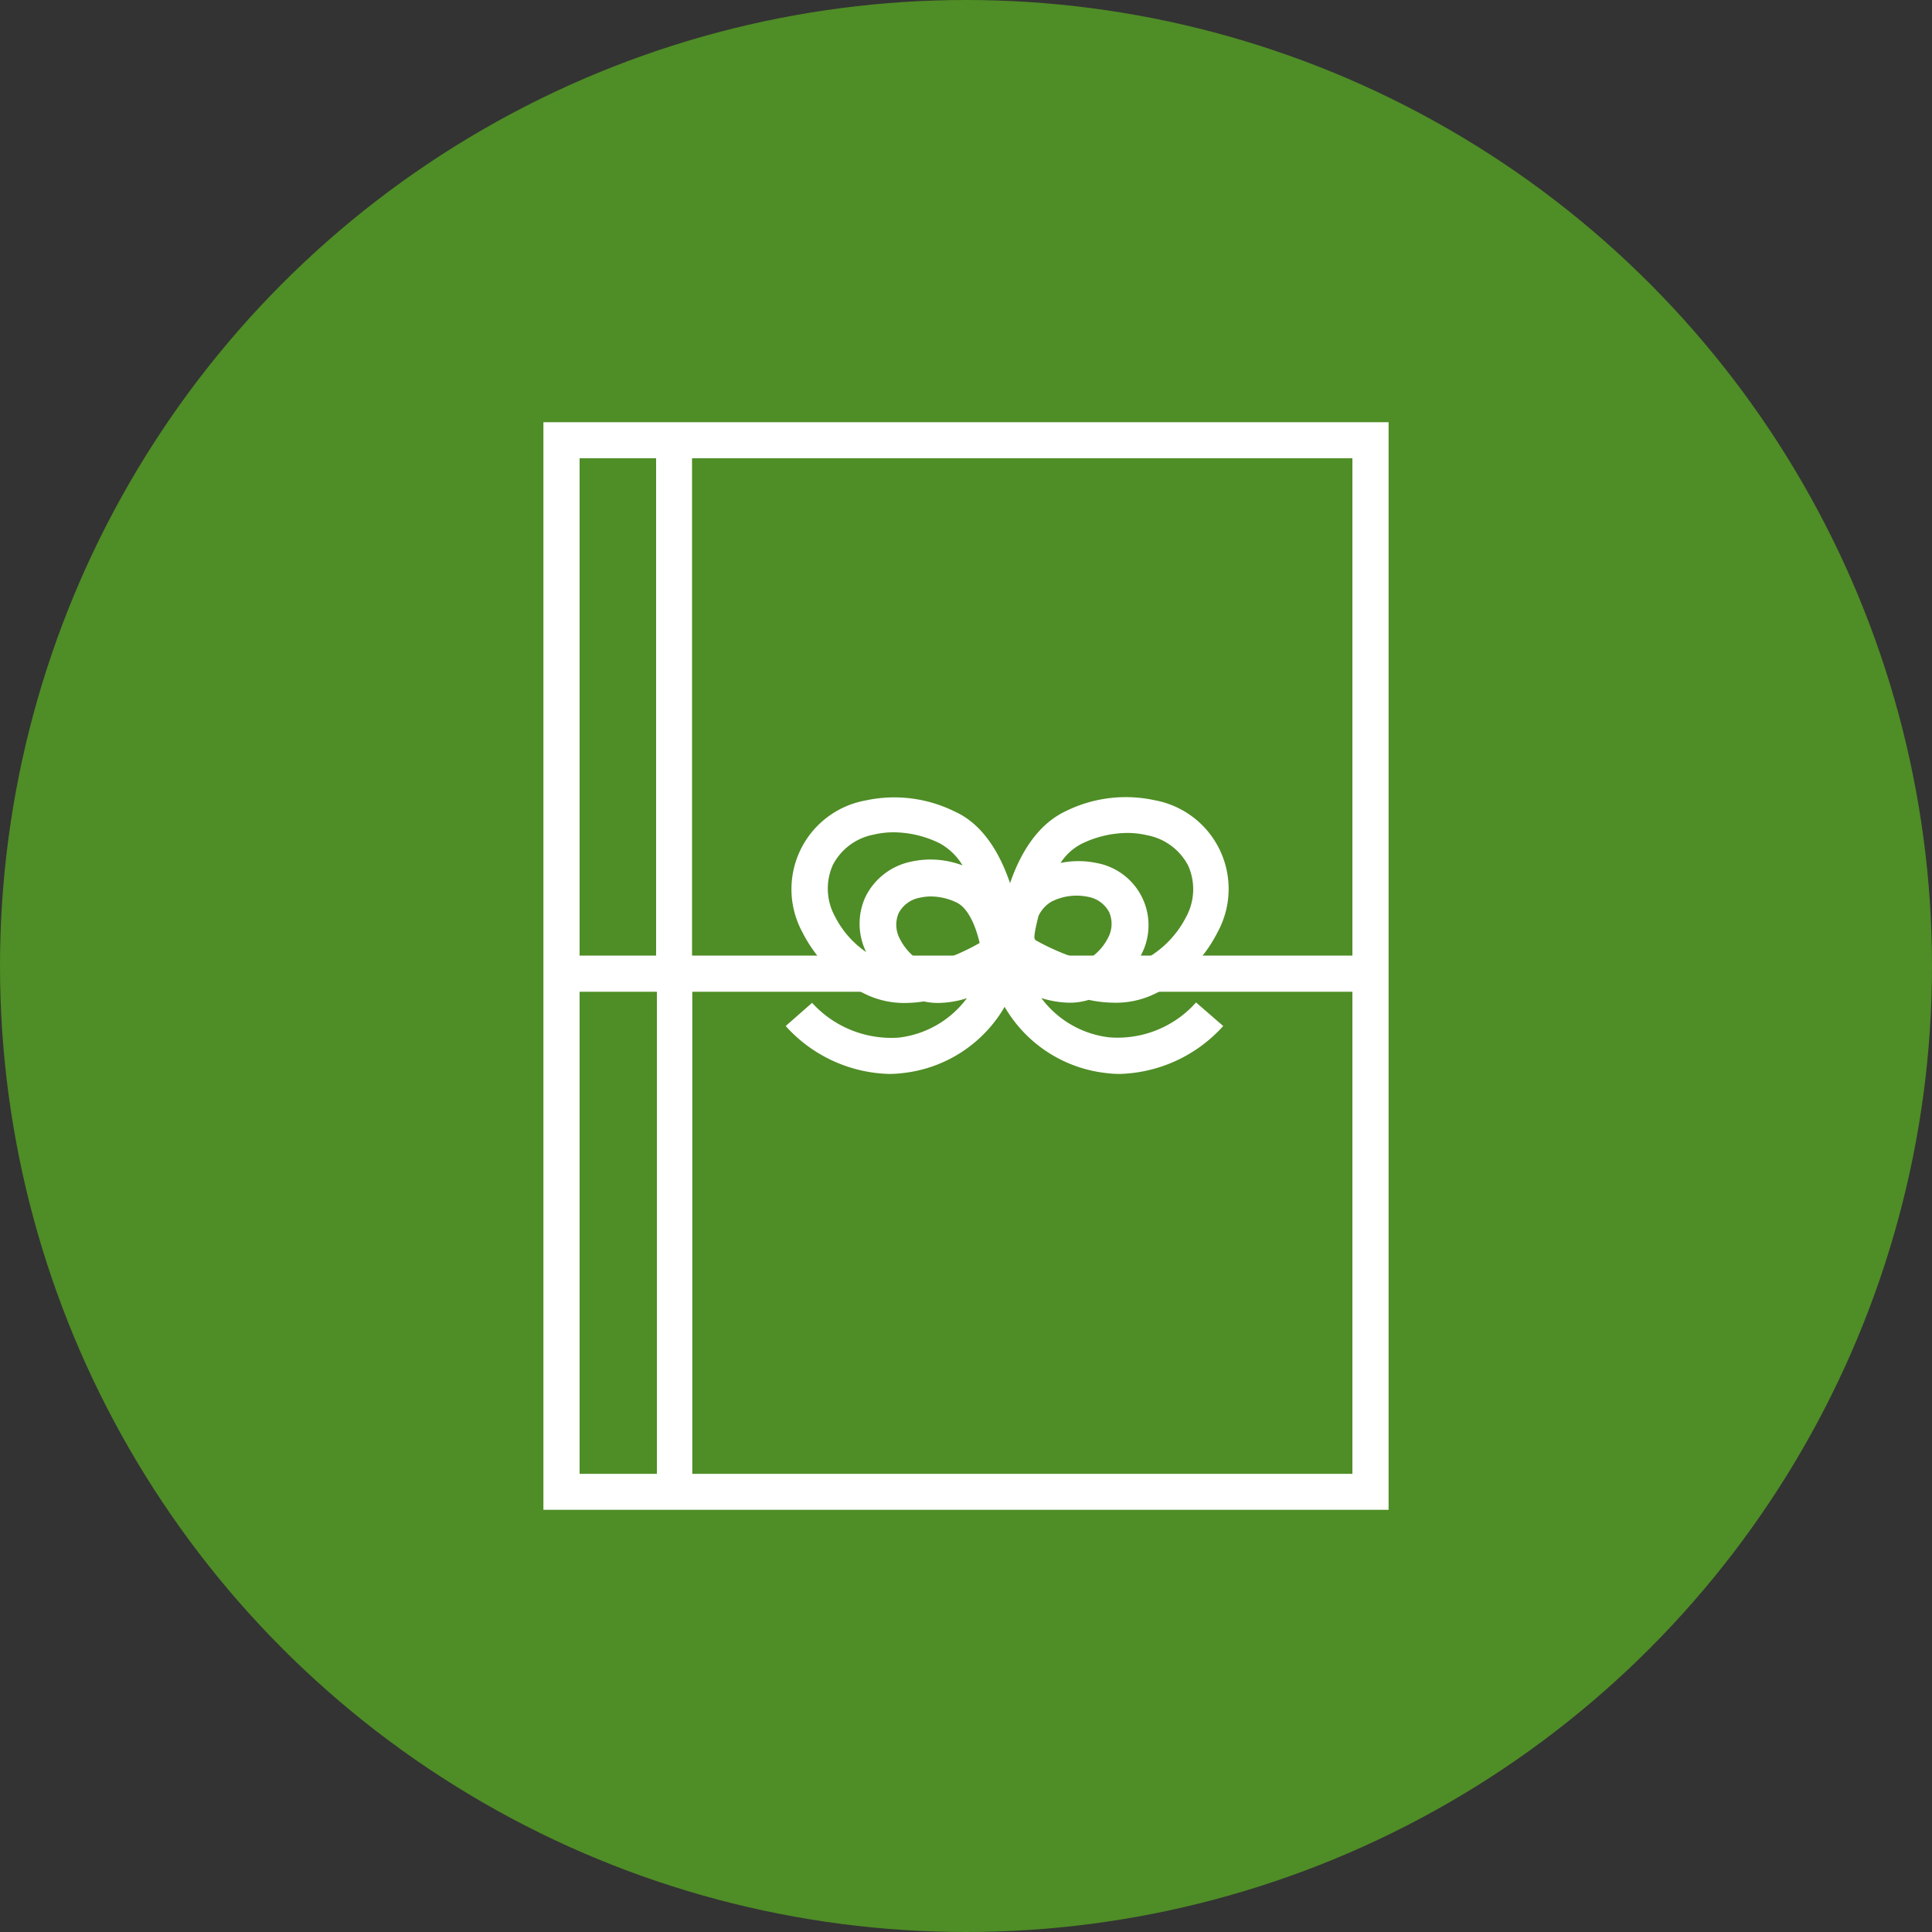
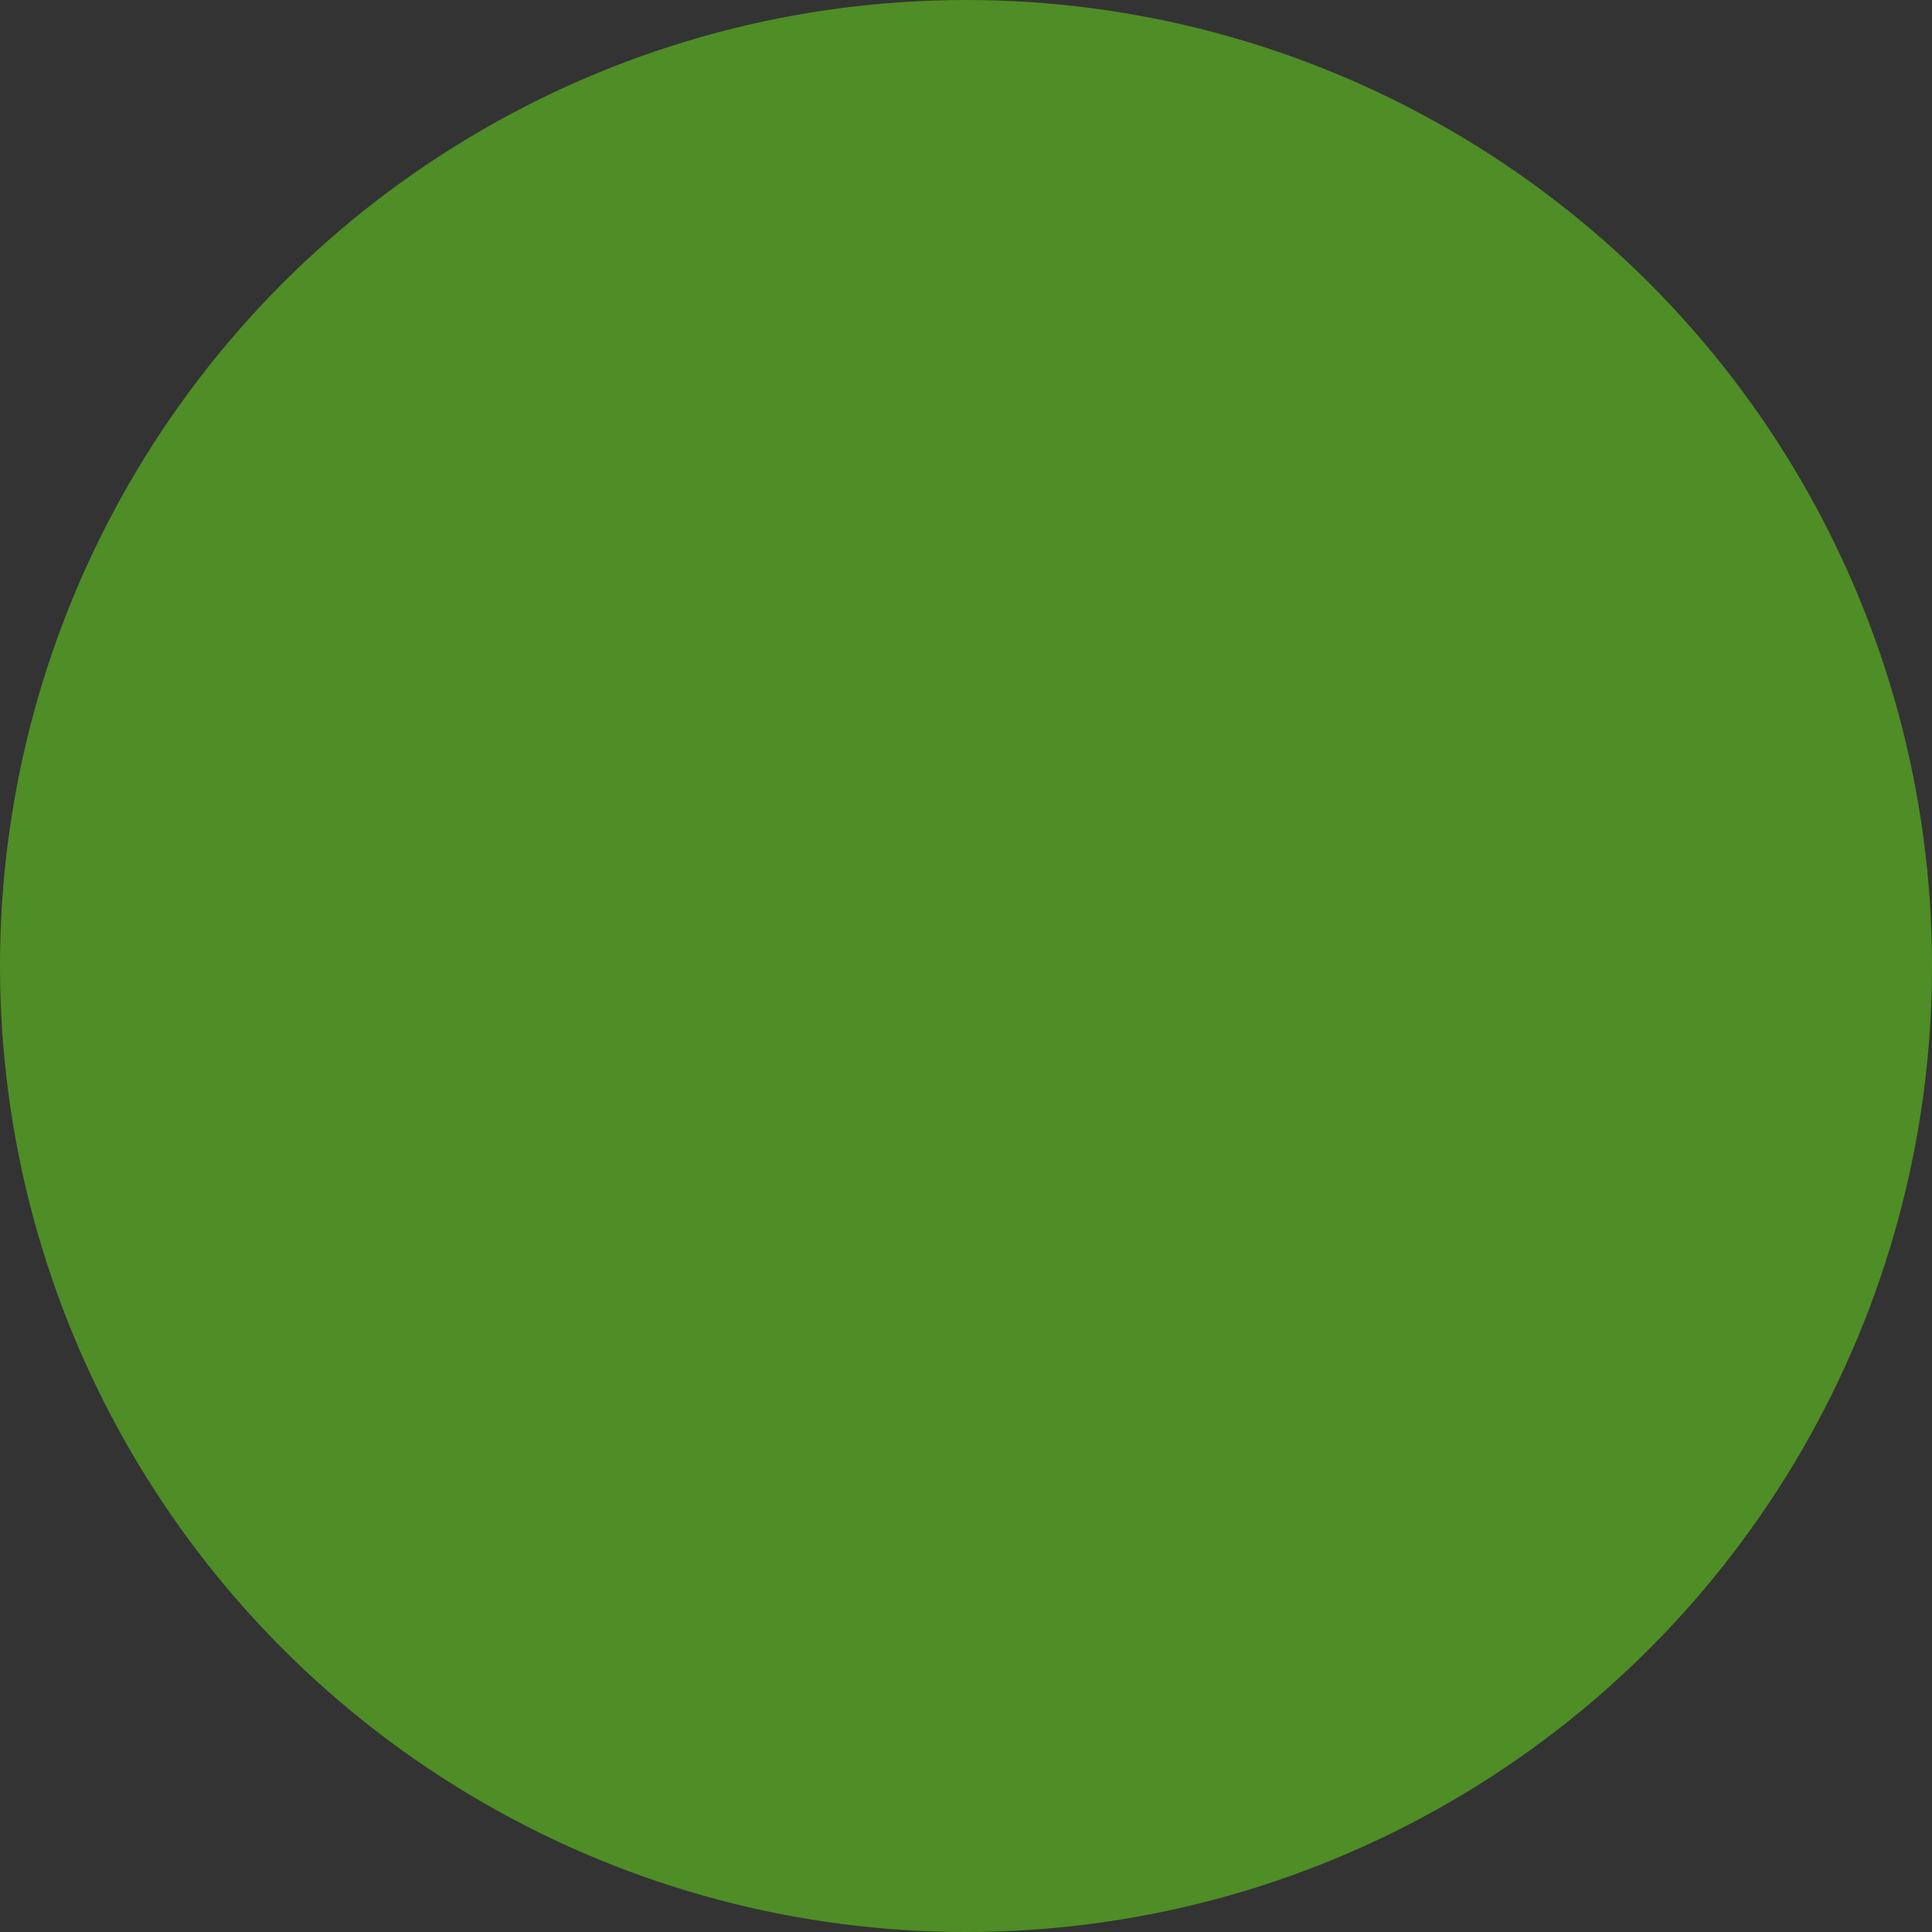
<svg xmlns="http://www.w3.org/2000/svg" viewBox="0 0 150 150">
  <rect x="0" y="0" width="150" height="150" fill="#333333" stroke="none" />
  <defs>
    <style>.cls-2{fill:#fff}</style>
  </defs>
  <g id="Layer_2" data-name="Layer 2">
    <g id="ゴチカクット">
      <circle cx="75" cy="75" r="75" fill="#4f8d26" />
-       <path class="cls-2" d="M42.19 32.78v84.44h65.62V32.78zM105 74.19H53.73V35.58H105zM50.94 35.58v38.61H45V35.58zM45 77h6v37.43h-6zm8.75 37.43V77H105v37.43z" />
-       <path class="cls-2" d="M86.13 80.54a7.67 7.67 0 01-5.28-3.05 7.73 7.73 0 002.2.36 5 5 0 001.48-.22 9.74 9.74 0 002 .22 6.89 6.89 0 003-.63 10.59 10.59 0 005-4.84 7 7 0 00-4.88-10.25 10.54 10.54 0 00-6.91.85c-2.24 1.06-3.55 3.35-4.32 5.59-.76-2.24-2.07-4.57-4.31-5.57a10.57 10.57 0 00-6.92-.85 7 7 0 00-4.88 10.25 10.64 10.64 0 005 4.84 6.9 6.9 0 003 .63 9.58 9.58 0 001.41-.12 5.24 5.24 0 001.11.12 7.67 7.67 0 002.24-.37 7.7 7.7 0 01-5.29 3.06 8.31 8.31 0 01-6.73-2.7L61 79.66a11.2 11.2 0 008 3.72 8.63 8.63 0 001.12-.07A10.45 10.45 0 0078 78.17a10.44 10.44 0 007.86 5.14 8.48 8.48 0 001.11.07 11.23 11.23 0 008-3.72l-2.11-1.83a8.15 8.15 0 01-6.73 2.71zM69.87 72.9a2.29 2.29 0 01-.1-2 2.31 2.31 0 011.64-1.2 4 4 0 01.86-.1 4.71 4.71 0 012 .47c.88.42 1.47 1.77 1.79 3.14a16.17 16.17 0 01-4.13 1.68 4.35 4.35 0 01-2.06-1.99zM81.64 70a4.34 4.34 0 012.84-.37 2.31 2.31 0 011.64 1.2 2.29 2.29 0 01-.1 2 4.22 4.22 0 01-1.75 1.78A18.06 18.06 0 0180.41 73a.28.28 0 01-.1-.21c0-.37.15-1 .32-1.68A2.54 2.54 0 0181.64 70zM84 65.5a8.21 8.21 0 013.52-.83 6.64 6.64 0 011.55.18 4.53 4.53 0 013.18 2.36 4.49 4.49 0 01-.17 4 7.78 7.78 0 01-3.71 3.53l-.17.07a6 6 0 00.38-.64A4.91 4.91 0 0085.12 67a6.84 6.84 0 00-2.78 0A4.28 4.28 0 0184 65.5zm-19.17 5.66a4.49 4.49 0 01-.17-4 4.51 4.51 0 013.17-2.36 6.66 6.66 0 011.56-.18 8.21 8.21 0 013.52.83 4.66 4.66 0 011.82 1.74 7 7 0 00-4-.29 5.09 5.09 0 00-3.53 2.72 5 5 0 00.05 4.3 7.41 7.41 0 01-2.42-2.76z" />
    </g>
  </g>
</svg>